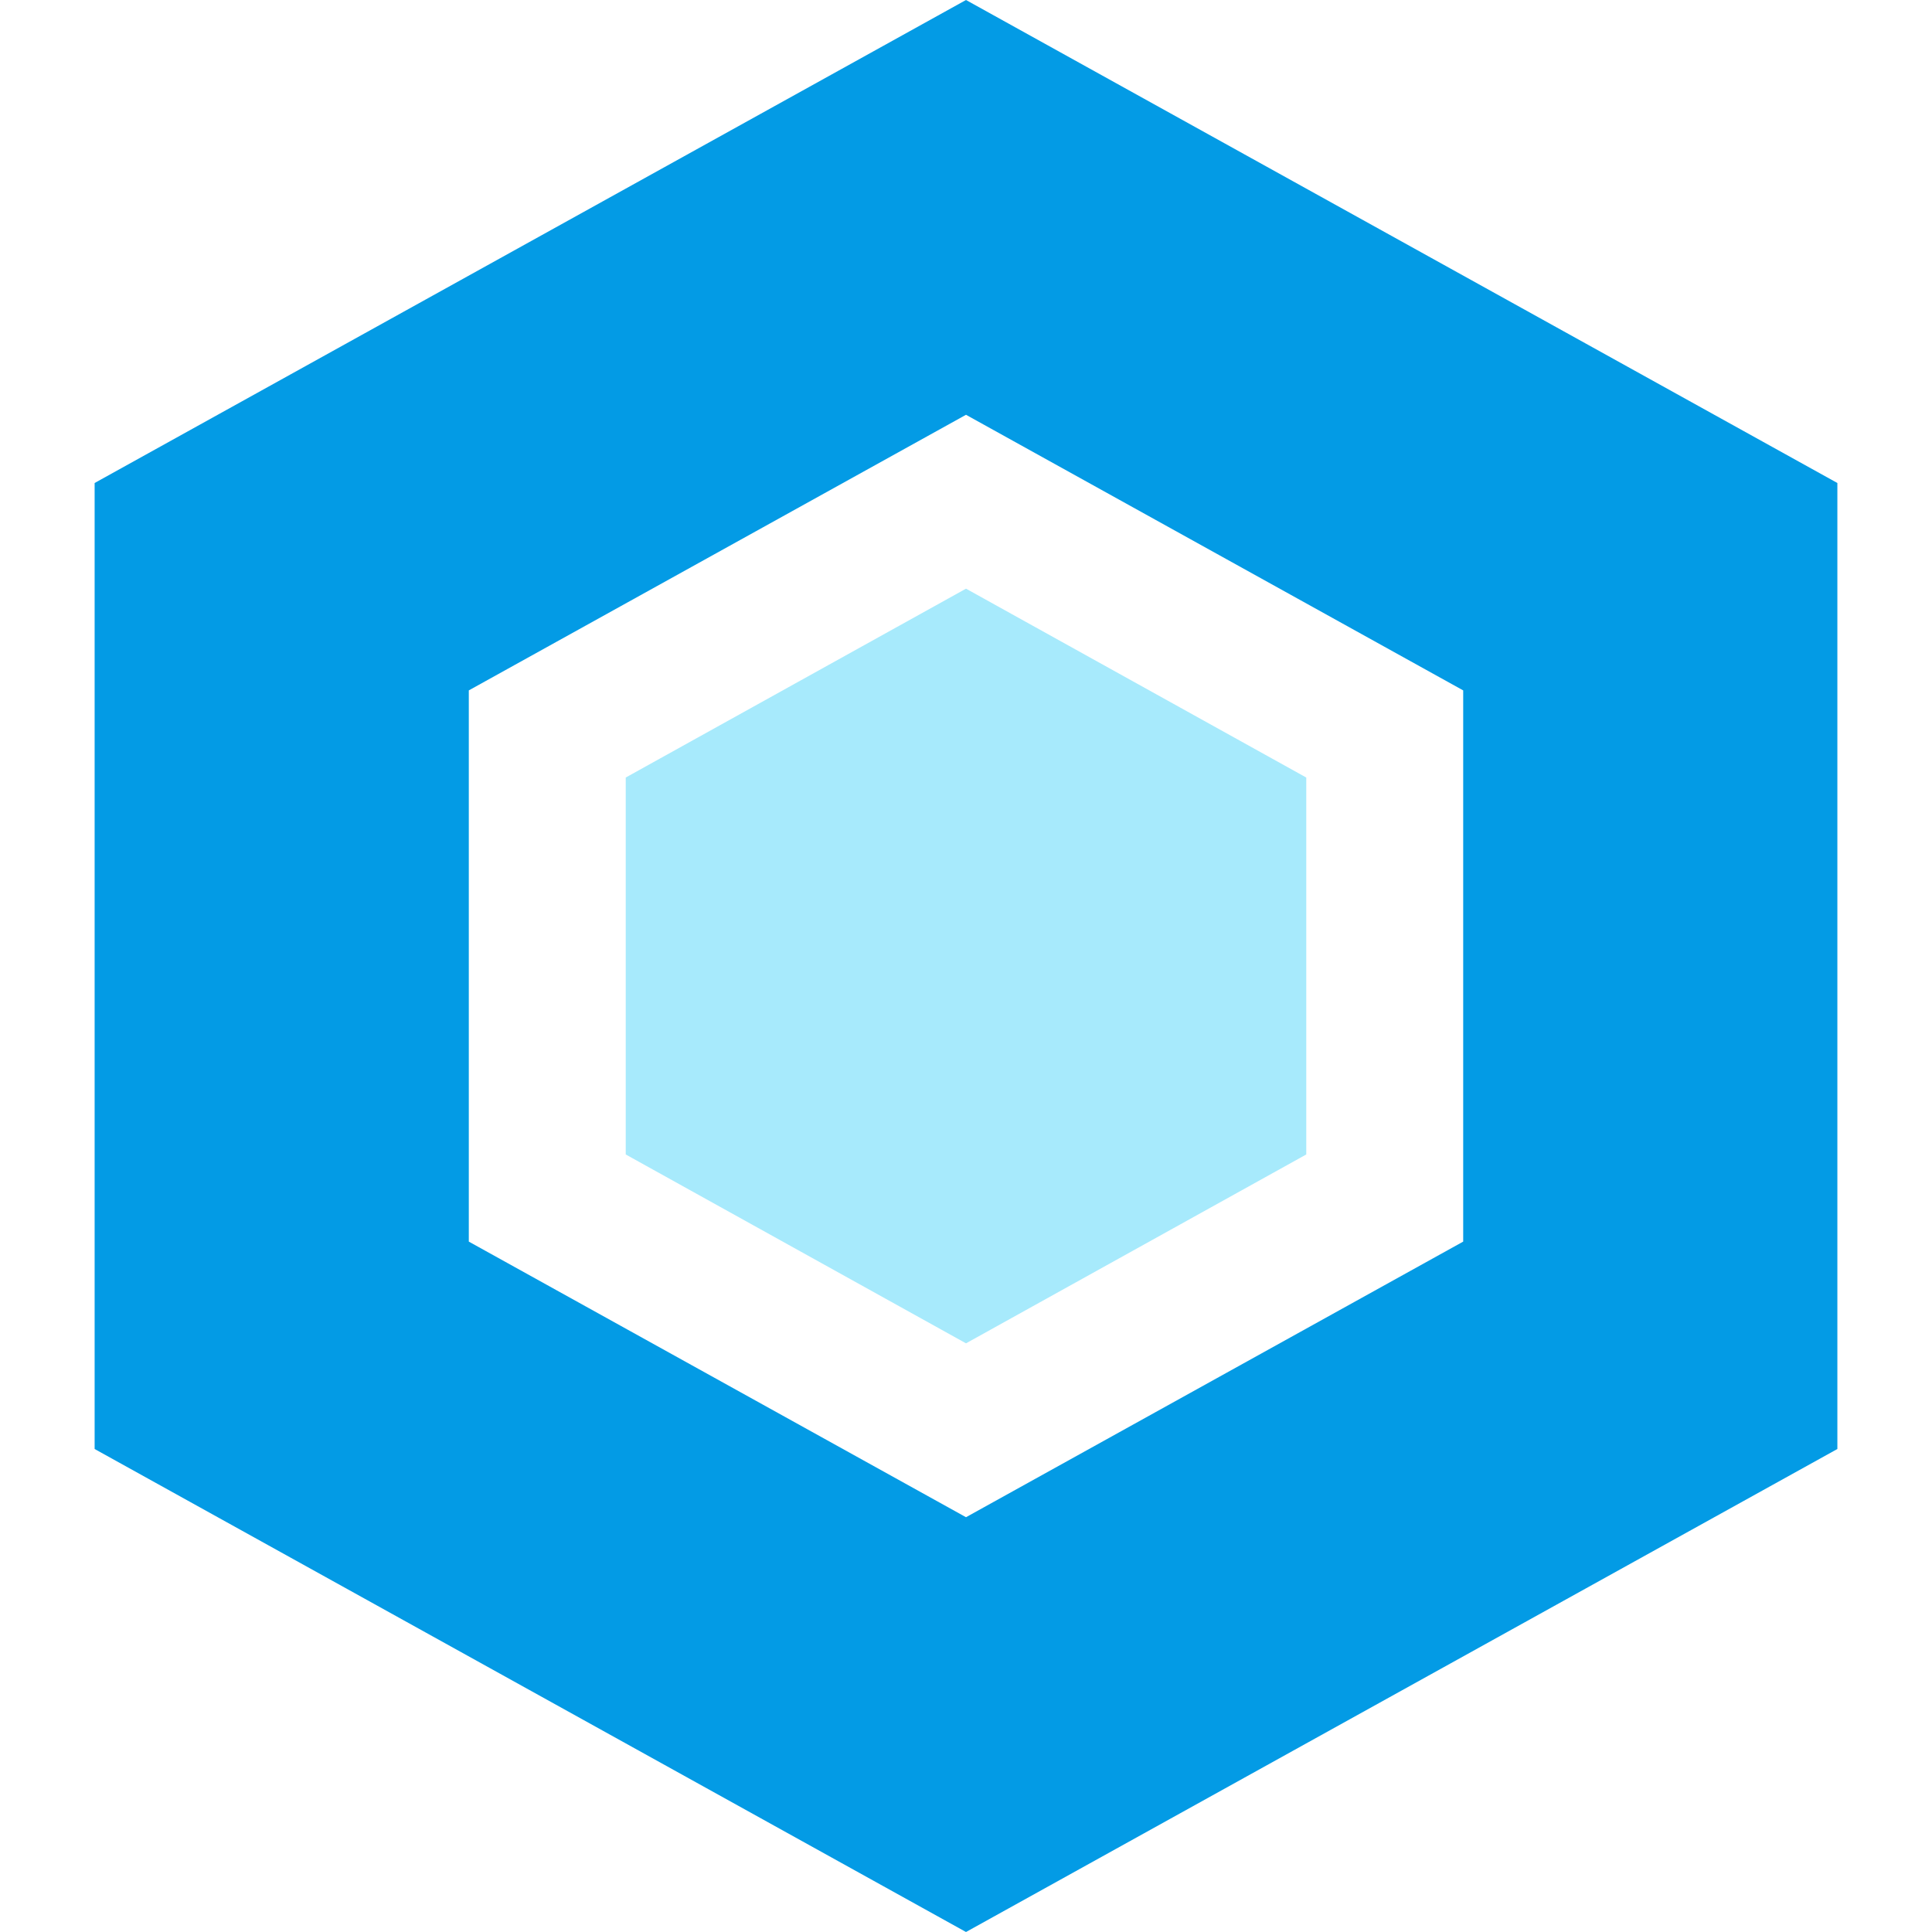
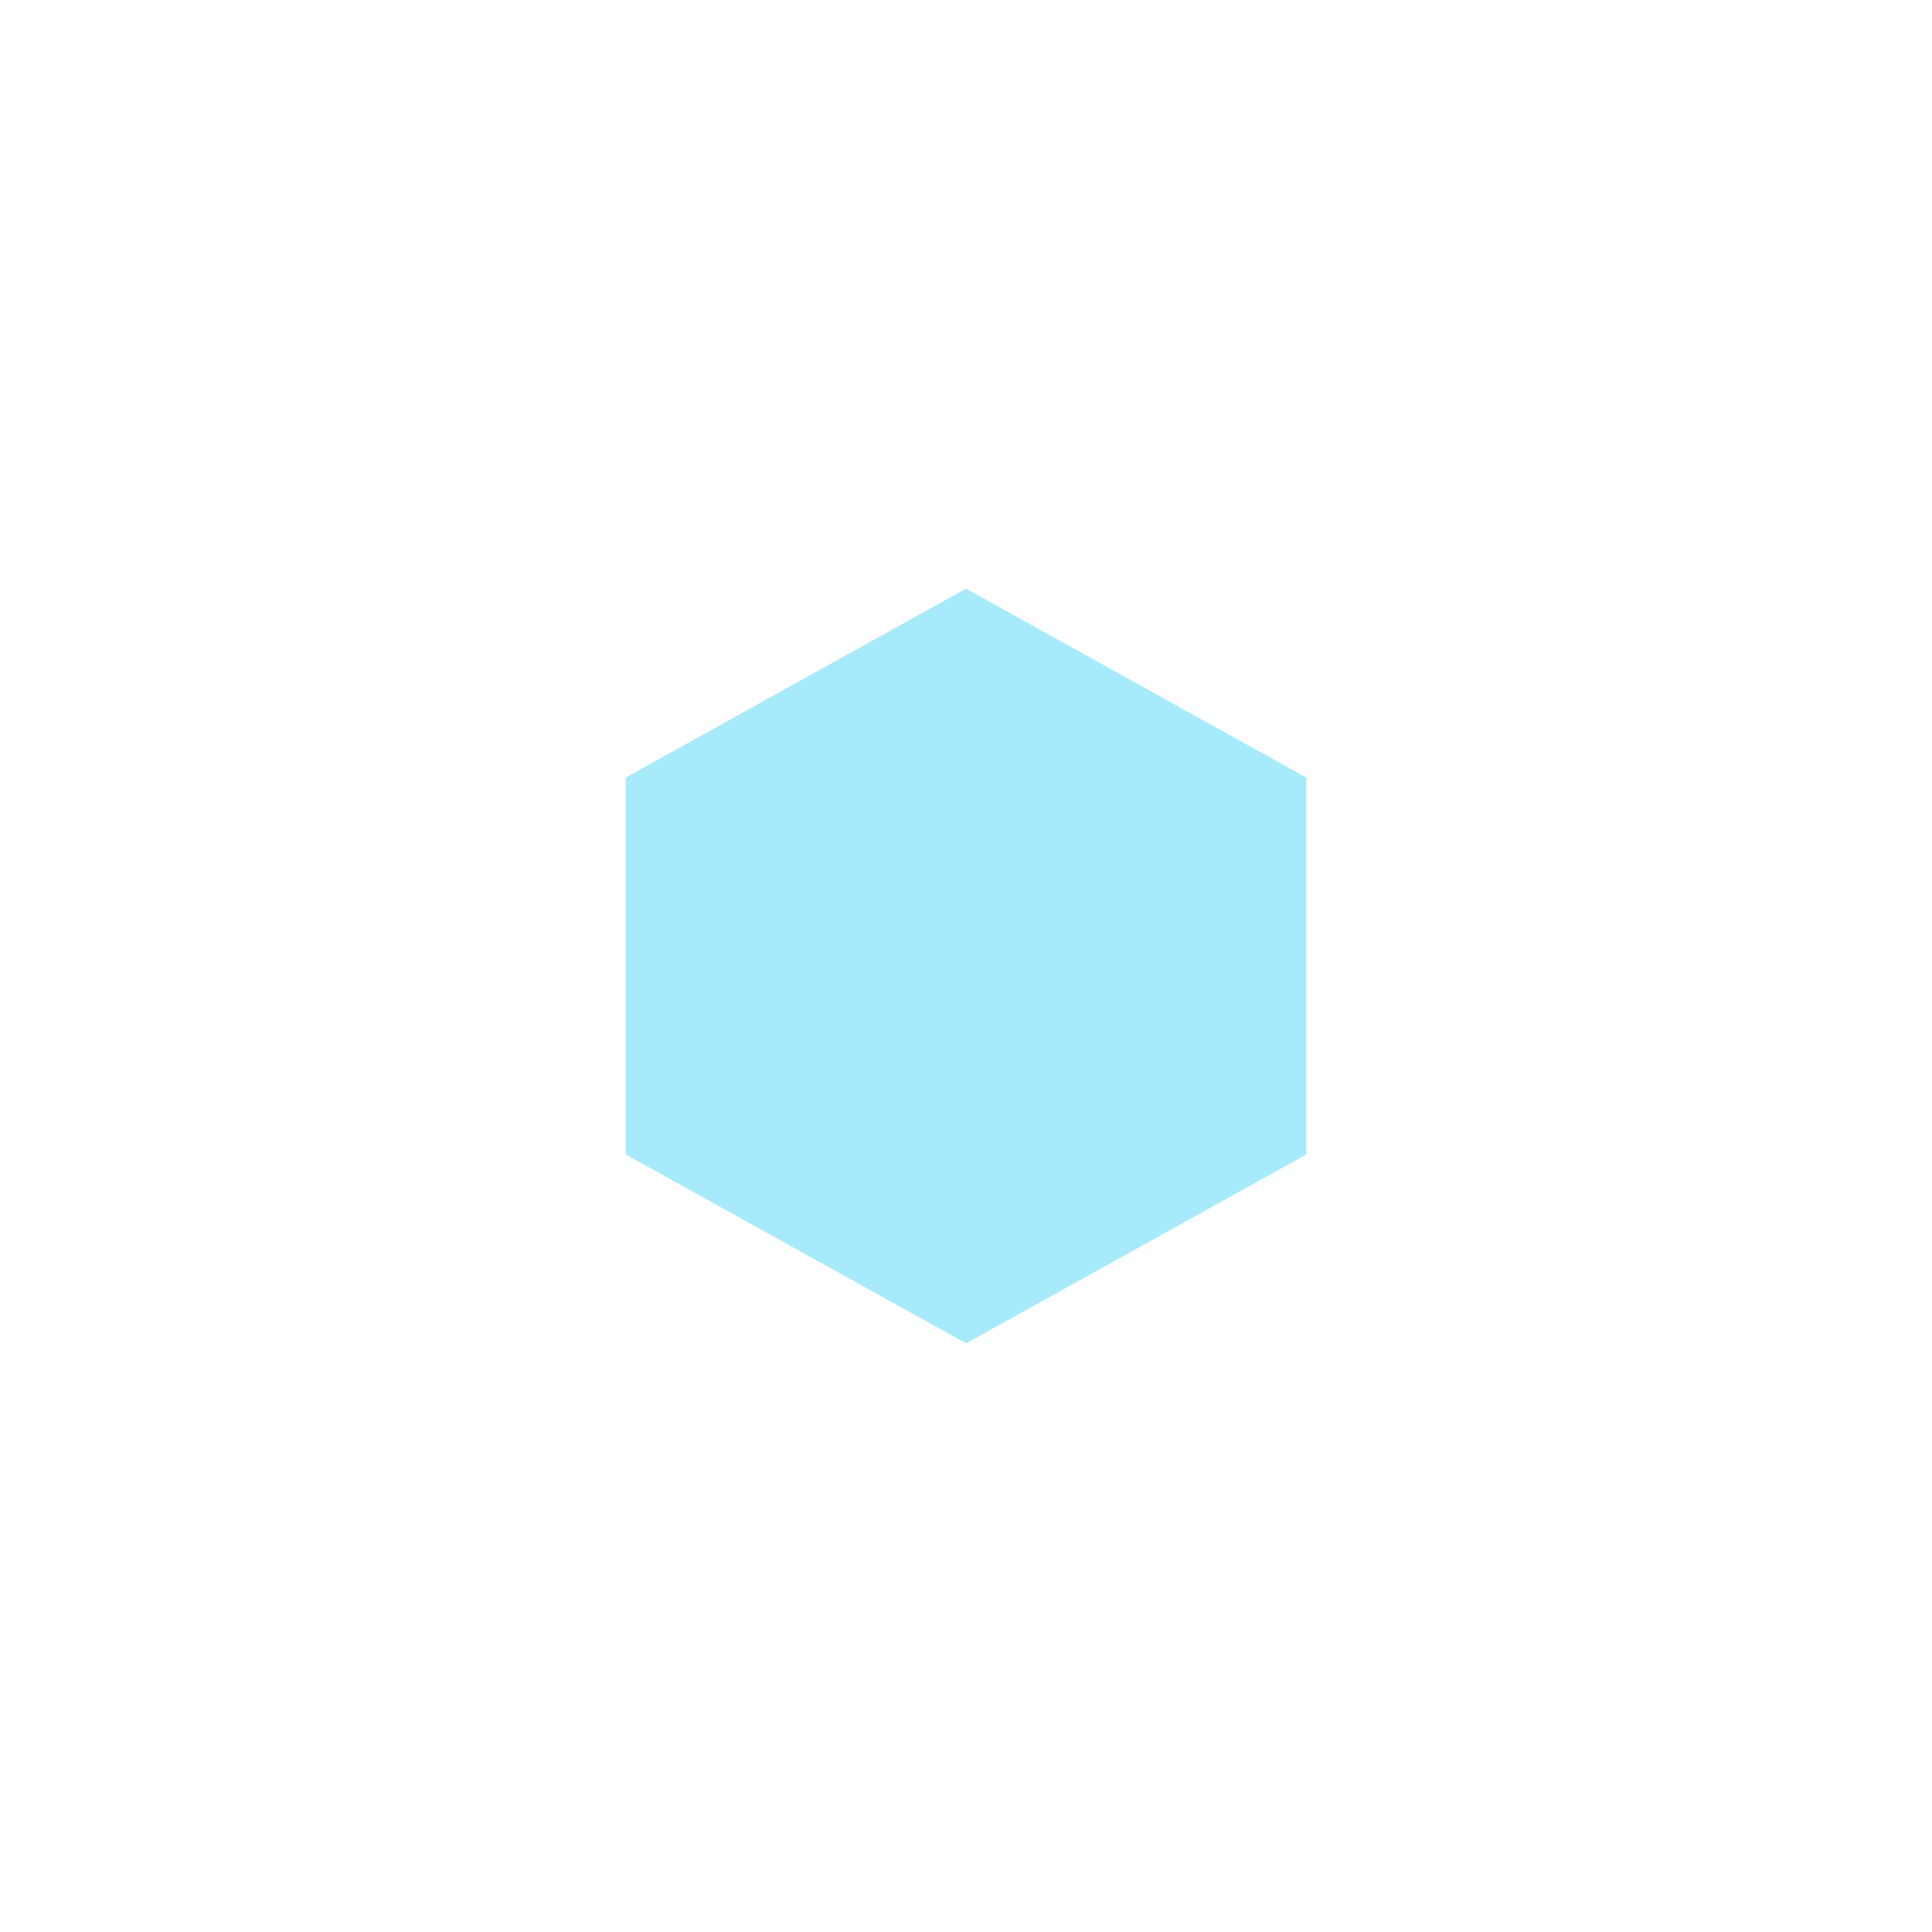
<svg xmlns="http://www.w3.org/2000/svg" data-name="Capa 1" viewBox="0 0 490 490">
-   <path d="M466 367.5v-245L245 0 24 122.5v245L245 490ZM118.9 175.1 245 105.2l126.1 69.9v139.8L245 384.8l-126.1-69.9Z" style="fill:#039be5" />
  <path style="fill:#a7eafc" d="M331.3 292.8v-95.6L245 149.3l-86.3 47.9v95.6l86.3 47.9 86.3-47.9z" />
</svg>